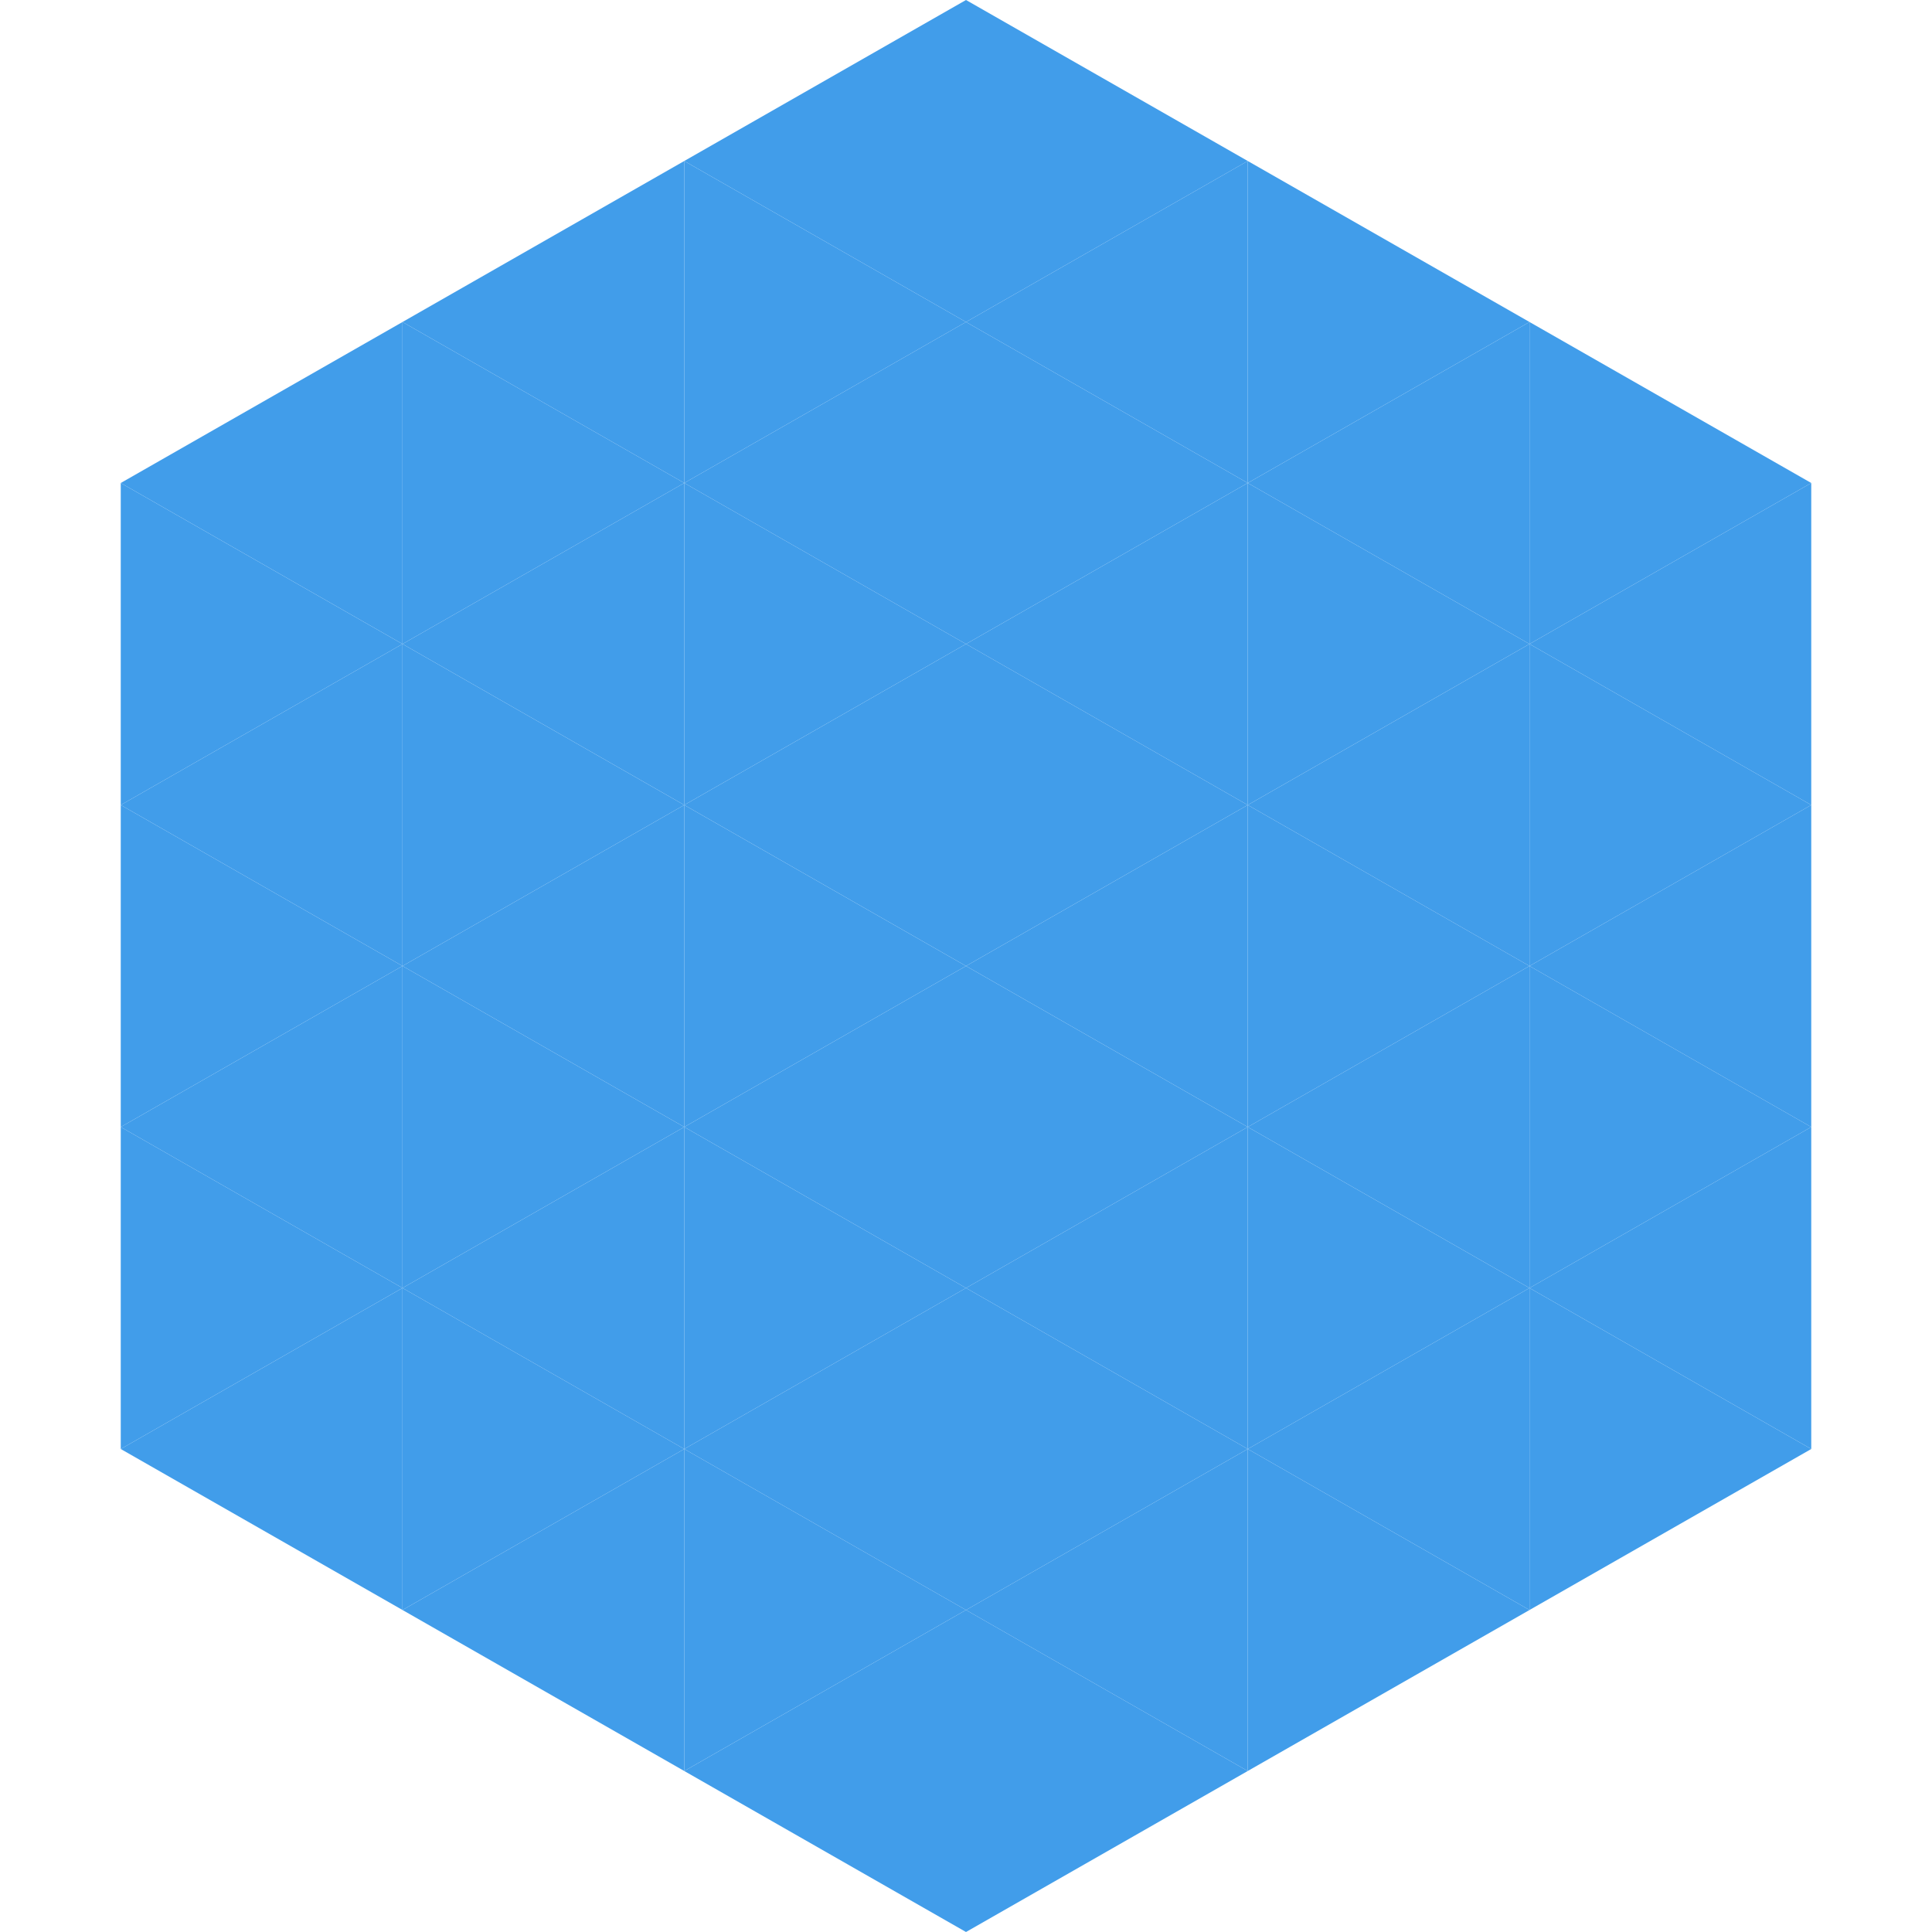
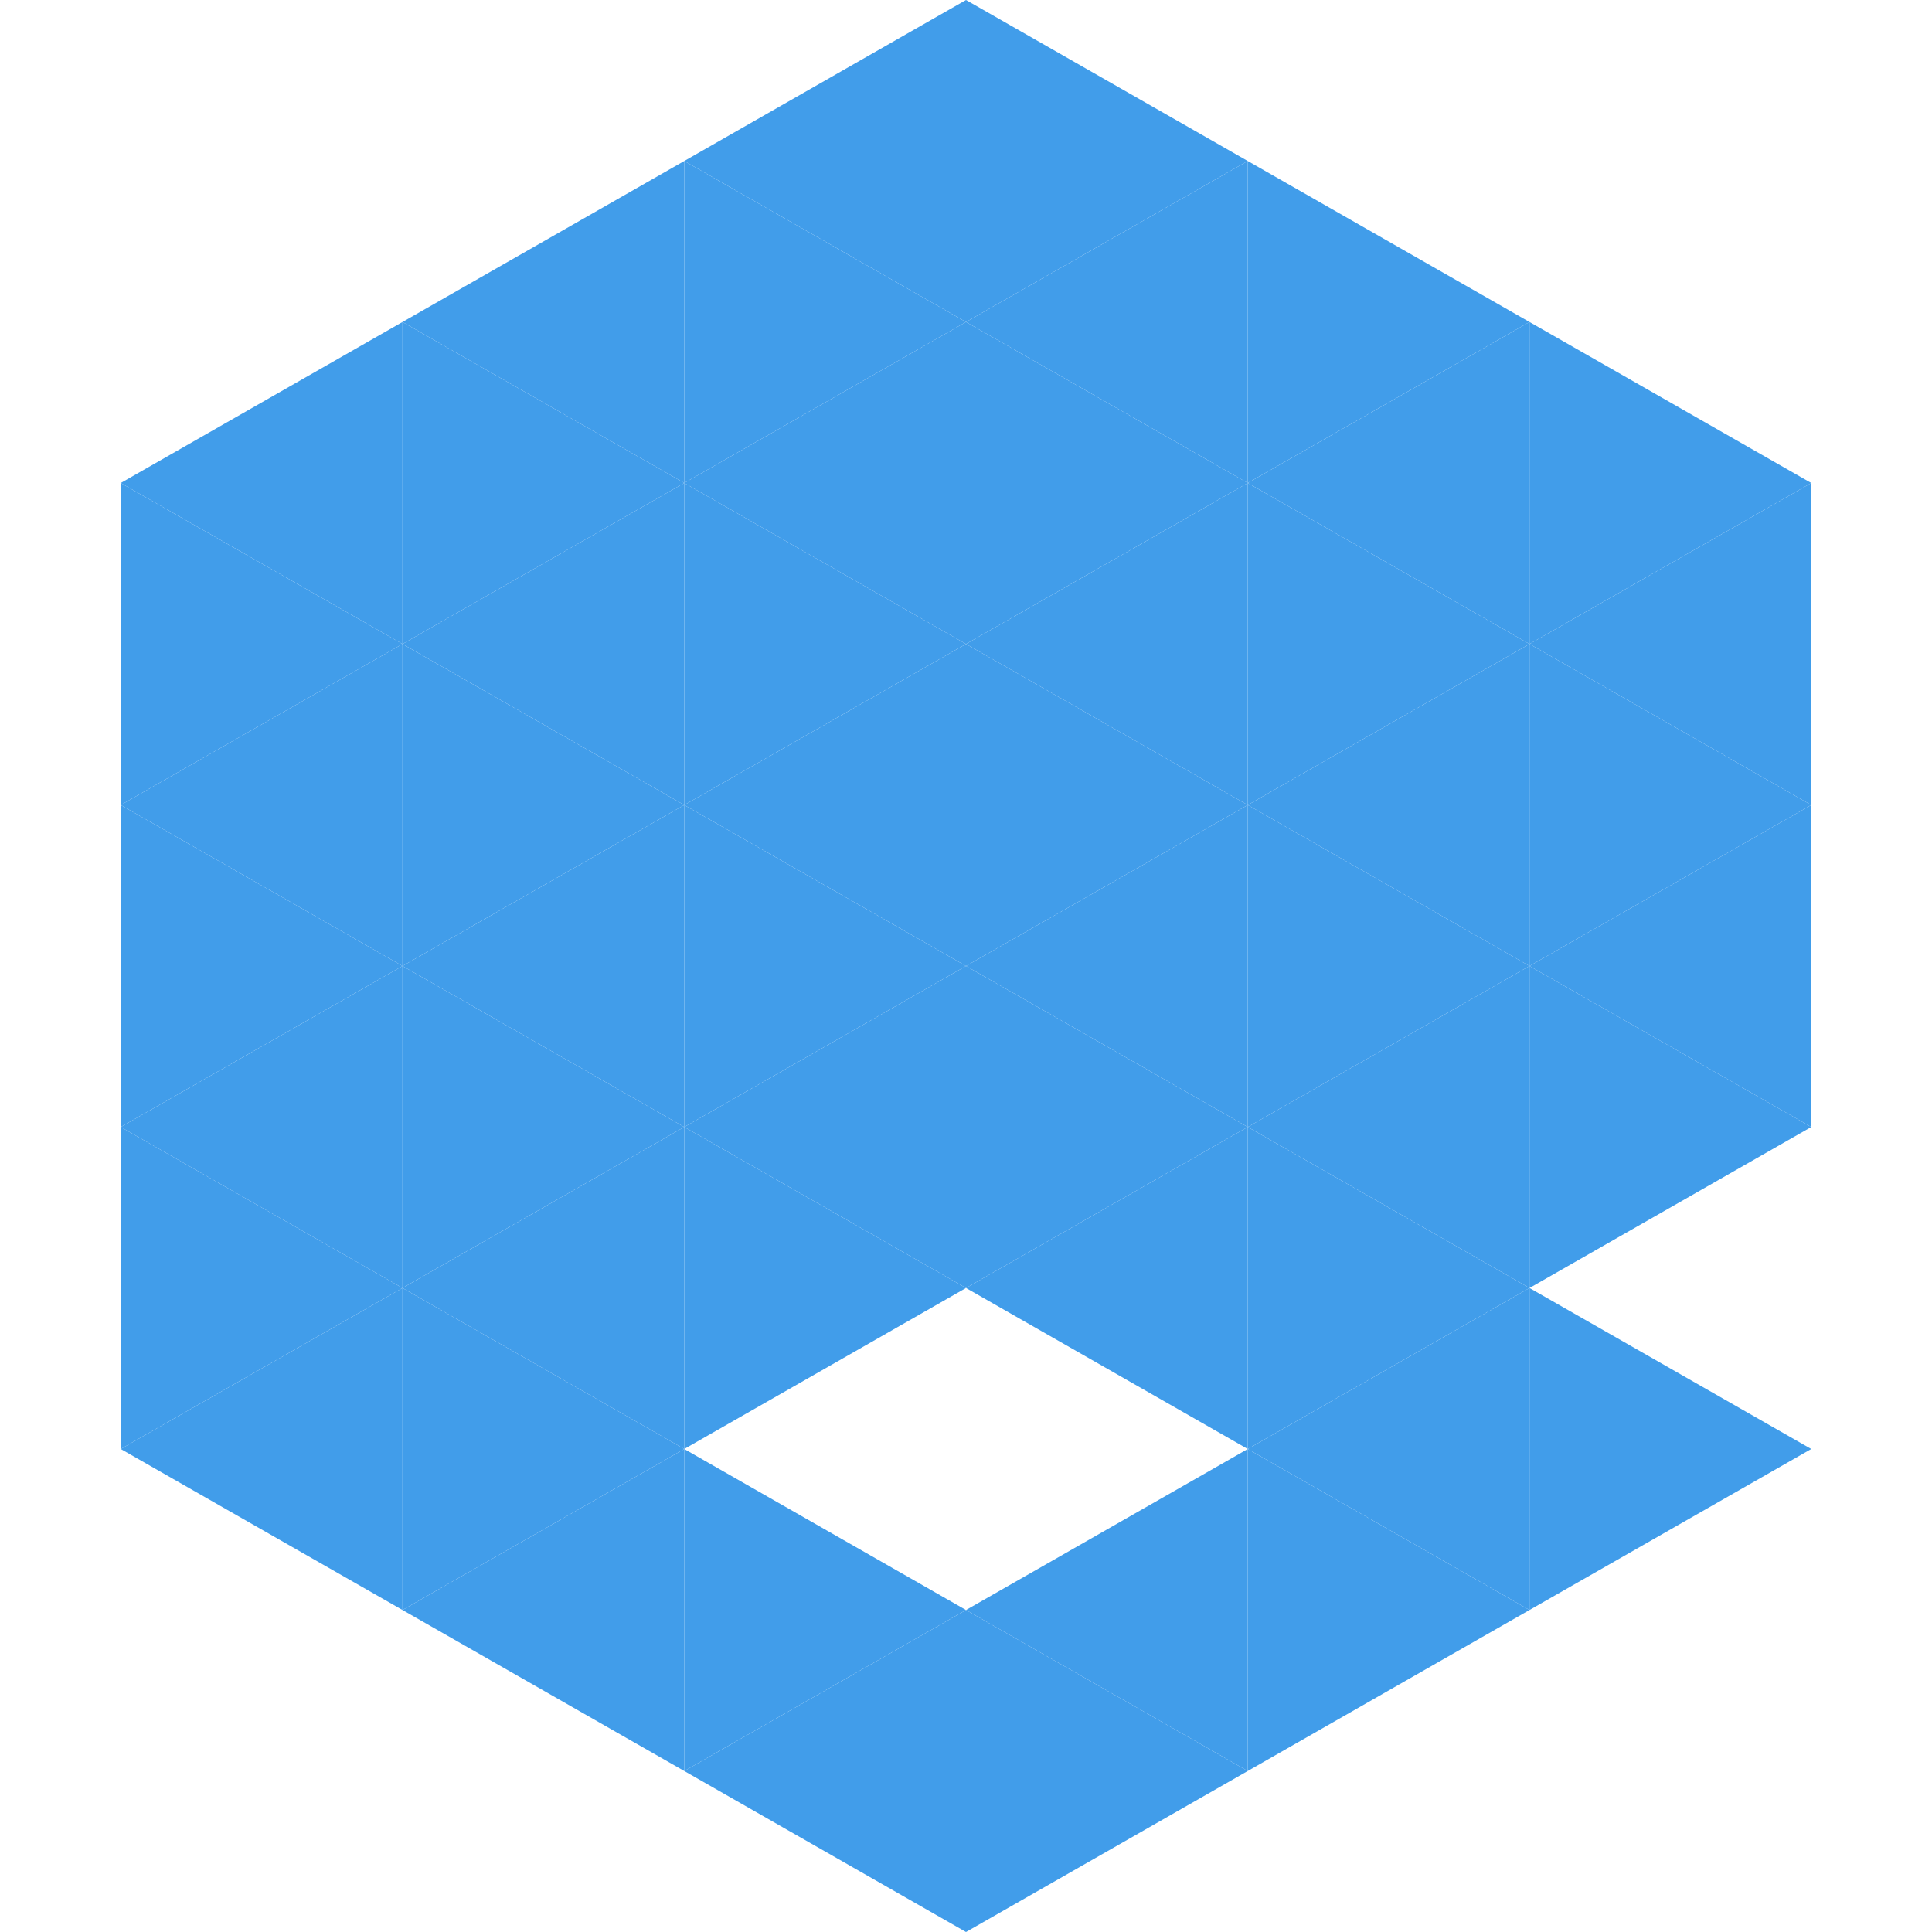
<svg xmlns="http://www.w3.org/2000/svg" width="240" height="240">
  <polygon points="50,40 15,60 50,80" style="fill:rgb(65,157,234)" />
  <polygon points="190,40 225,60 190,80" style="fill:rgb(65,157,234)" />
  <polygon points="15,60 50,80 15,100" style="fill:rgb(65,157,234)" />
  <polygon points="225,60 190,80 225,100" style="fill:rgb(65,157,234)" />
  <polygon points="50,80 15,100 50,120" style="fill:rgb(65,157,234)" />
  <polygon points="190,80 225,100 190,120" style="fill:rgb(65,157,234)" />
  <polygon points="15,100 50,120 15,140" style="fill:rgb(65,157,234)" />
  <polygon points="225,100 190,120 225,140" style="fill:rgb(65,157,234)" />
  <polygon points="50,120 15,140 50,160" style="fill:rgb(65,157,234)" />
  <polygon points="190,120 225,140 190,160" style="fill:rgb(65,157,234)" />
  <polygon points="15,140 50,160 15,180" style="fill:rgb(65,157,234)" />
-   <polygon points="225,140 190,160 225,180" style="fill:rgb(65,157,234)" />
  <polygon points="50,160 15,180 50,200" style="fill:rgb(65,157,234)" />
  <polygon points="190,160 225,180 190,200" style="fill:rgb(65,157,234)" />
  <polygon points="15,180 50,200 15,220" style="fill:rgb(255,255,255); fill-opacity:0" />
  <polygon points="225,180 190,200 225,220" style="fill:rgb(255,255,255); fill-opacity:0" />
  <polygon points="50,0 85,20 50,40" style="fill:rgb(255,255,255); fill-opacity:0" />
  <polygon points="190,0 155,20 190,40" style="fill:rgb(255,255,255); fill-opacity:0" />
  <polygon points="85,20 50,40 85,60" style="fill:rgb(65,157,234)" />
  <polygon points="155,20 190,40 155,60" style="fill:rgb(65,157,234)" />
  <polygon points="50,40 85,60 50,80" style="fill:rgb(65,157,234)" />
  <polygon points="190,40 155,60 190,80" style="fill:rgb(65,157,234)" />
  <polygon points="85,60 50,80 85,100" style="fill:rgb(65,157,234)" />
  <polygon points="155,60 190,80 155,100" style="fill:rgb(65,157,234)" />
  <polygon points="50,80 85,100 50,120" style="fill:rgb(65,157,234)" />
  <polygon points="190,80 155,100 190,120" style="fill:rgb(65,157,234)" />
  <polygon points="85,100 50,120 85,140" style="fill:rgb(65,157,234)" />
  <polygon points="155,100 190,120 155,140" style="fill:rgb(65,157,234)" />
  <polygon points="50,120 85,140 50,160" style="fill:rgb(65,157,234)" />
  <polygon points="190,120 155,140 190,160" style="fill:rgb(65,157,234)" />
  <polygon points="85,140 50,160 85,180" style="fill:rgb(65,157,234)" />
  <polygon points="155,140 190,160 155,180" style="fill:rgb(65,157,234)" />
  <polygon points="50,160 85,180 50,200" style="fill:rgb(65,157,234)" />
  <polygon points="190,160 155,180 190,200" style="fill:rgb(65,157,234)" />
  <polygon points="85,180 50,200 85,220" style="fill:rgb(65,157,234)" />
  <polygon points="155,180 190,200 155,220" style="fill:rgb(65,157,234)" />
  <polygon points="120,0 85,20 120,40" style="fill:rgb(65,157,234)" />
  <polygon points="120,0 155,20 120,40" style="fill:rgb(65,157,234)" />
  <polygon points="85,20 120,40 85,60" style="fill:rgb(65,157,234)" />
  <polygon points="155,20 120,40 155,60" style="fill:rgb(65,157,234)" />
  <polygon points="120,40 85,60 120,80" style="fill:rgb(65,157,234)" />
  <polygon points="120,40 155,60 120,80" style="fill:rgb(65,157,234)" />
  <polygon points="85,60 120,80 85,100" style="fill:rgb(65,157,234)" />
  <polygon points="155,60 120,80 155,100" style="fill:rgb(65,157,234)" />
  <polygon points="120,80 85,100 120,120" style="fill:rgb(65,157,234)" />
  <polygon points="120,80 155,100 120,120" style="fill:rgb(65,157,234)" />
  <polygon points="85,100 120,120 85,140" style="fill:rgb(65,157,234)" />
  <polygon points="155,100 120,120 155,140" style="fill:rgb(65,157,234)" />
  <polygon points="120,120 85,140 120,160" style="fill:rgb(65,157,234)" />
  <polygon points="120,120 155,140 120,160" style="fill:rgb(65,157,234)" />
  <polygon points="85,140 120,160 85,180" style="fill:rgb(65,157,234)" />
  <polygon points="155,140 120,160 155,180" style="fill:rgb(65,157,234)" />
-   <polygon points="120,160 85,180 120,200" style="fill:rgb(65,157,234)" />
-   <polygon points="120,160 155,180 120,200" style="fill:rgb(65,157,234)" />
  <polygon points="85,180 120,200 85,220" style="fill:rgb(65,157,234)" />
  <polygon points="155,180 120,200 155,220" style="fill:rgb(65,157,234)" />
  <polygon points="120,200 85,220 120,240" style="fill:rgb(65,157,234)" />
  <polygon points="120,200 155,220 120,240" style="fill:rgb(65,157,234)" />
  <polygon points="85,220 120,240 85,260" style="fill:rgb(255,255,255); fill-opacity:0" />
  <polygon points="155,220 120,240 155,260" style="fill:rgb(255,255,255); fill-opacity:0" />
</svg>